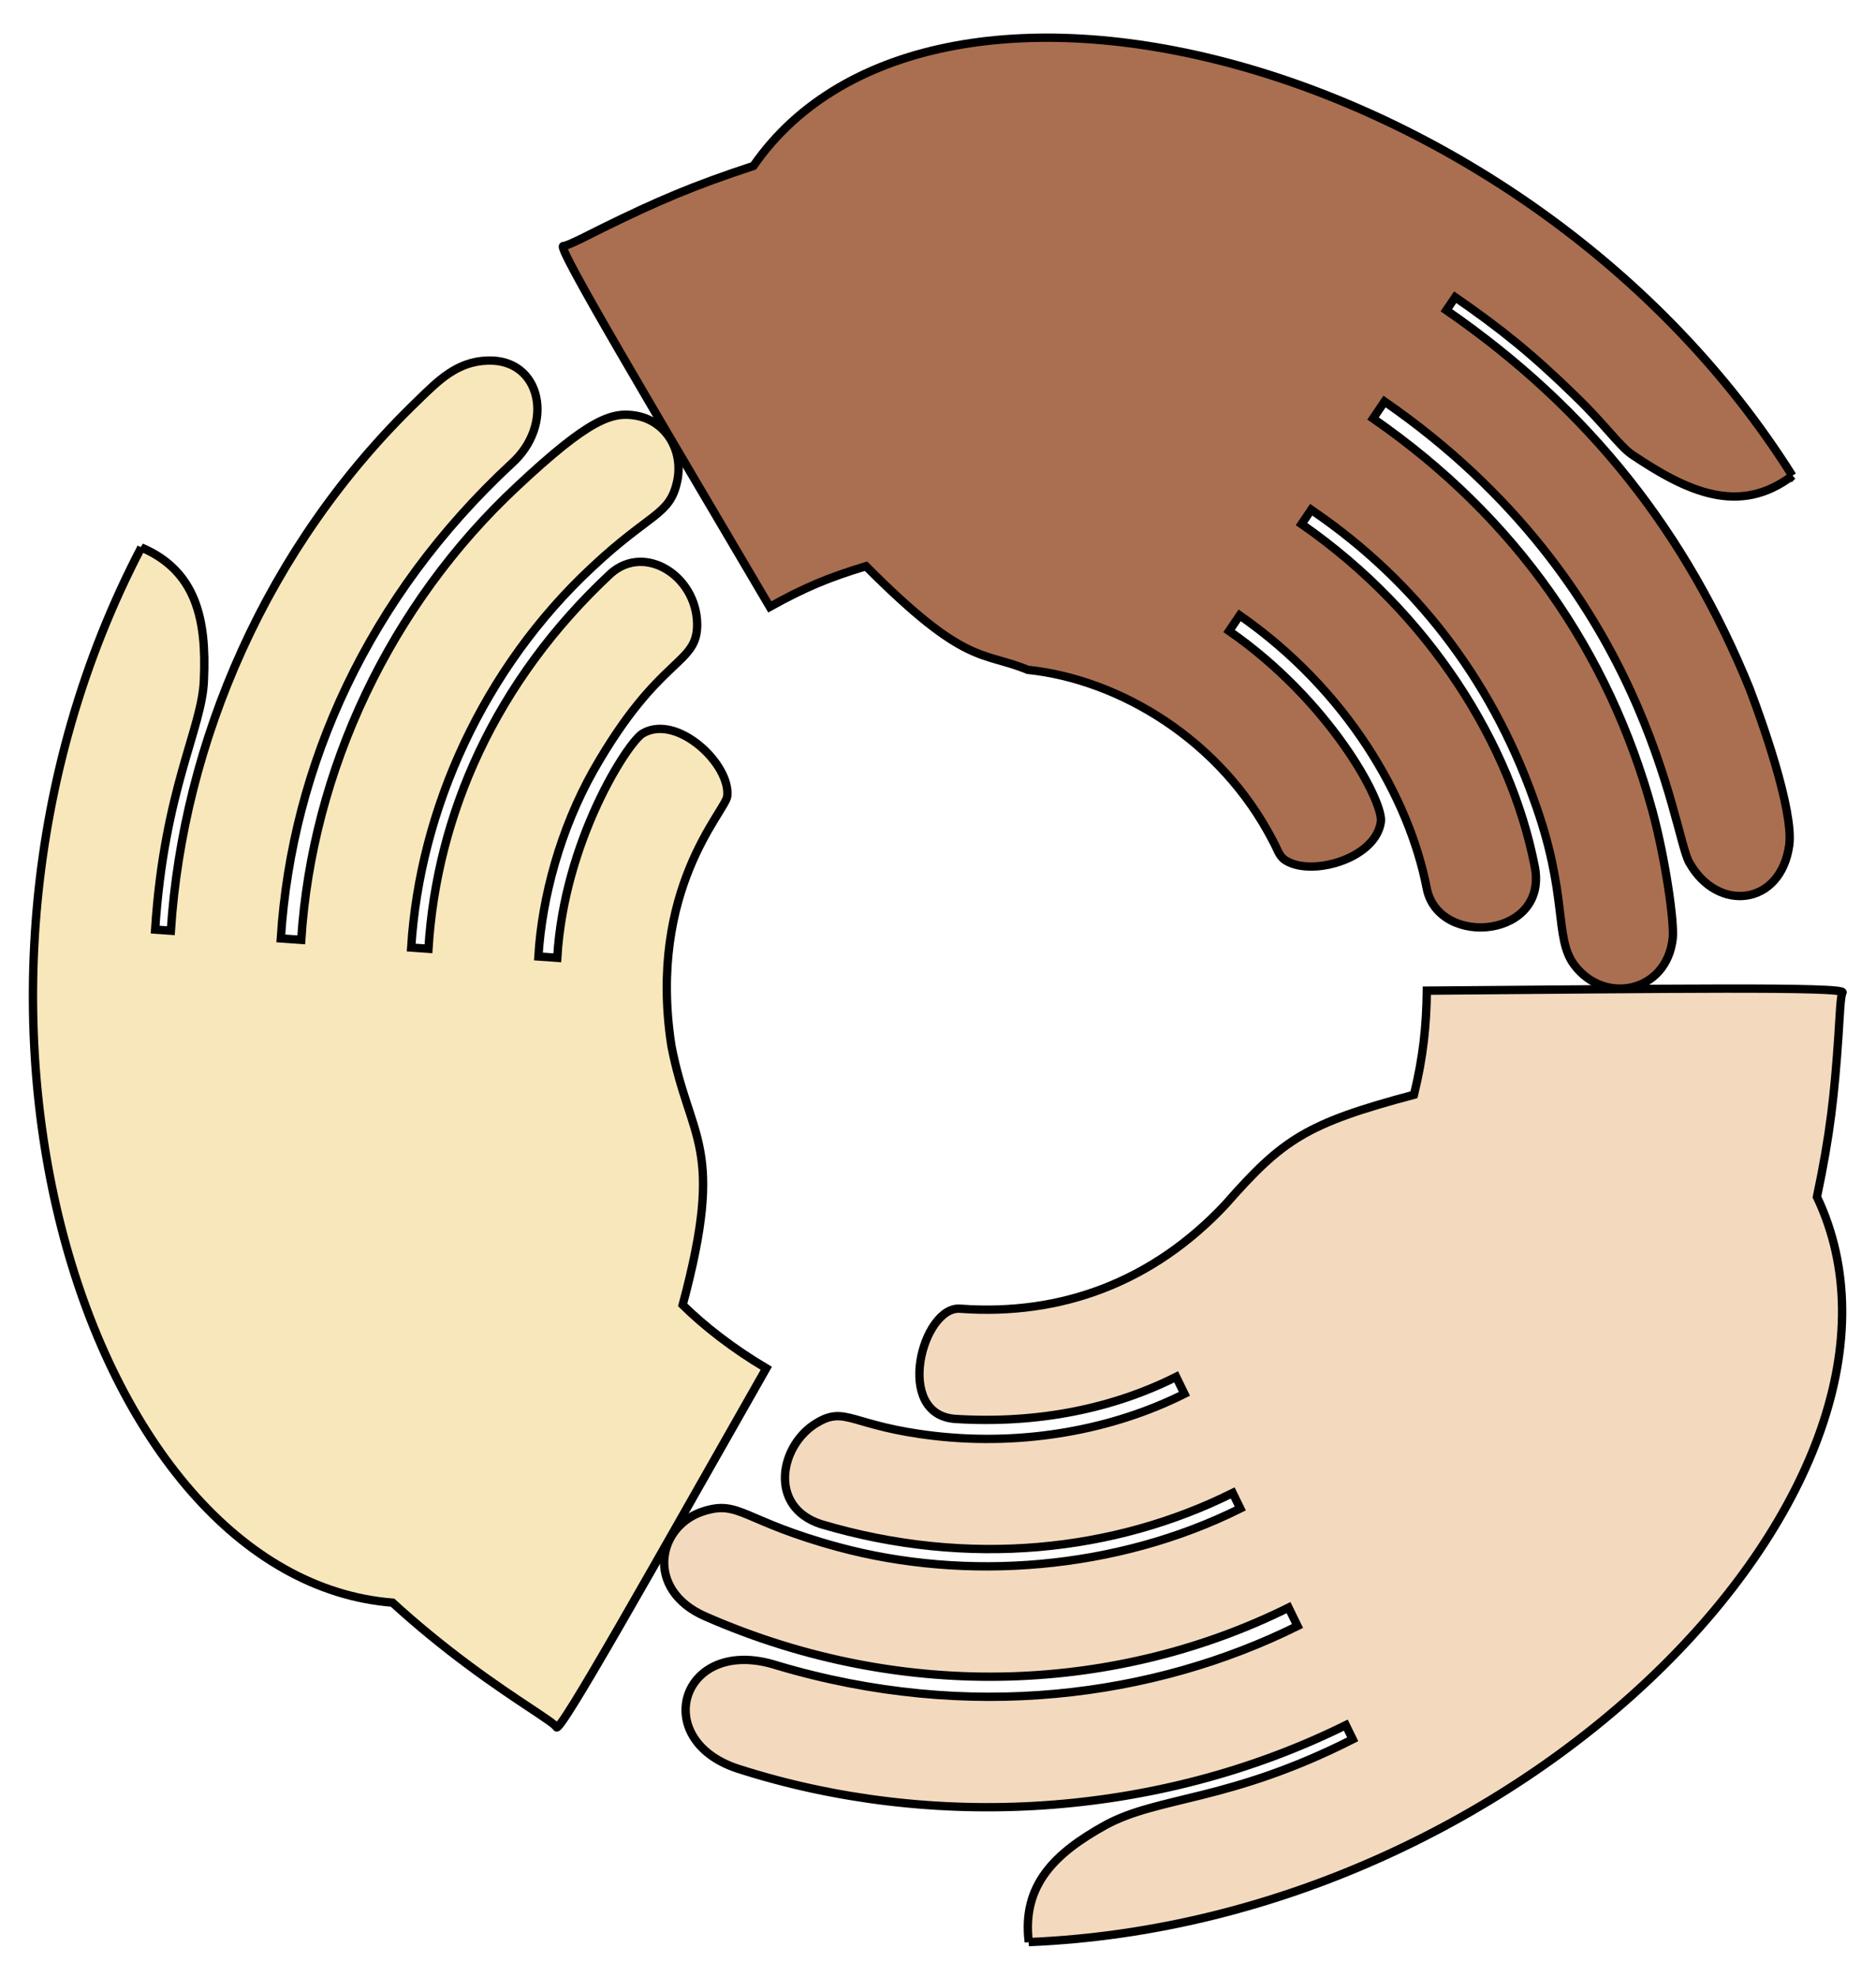
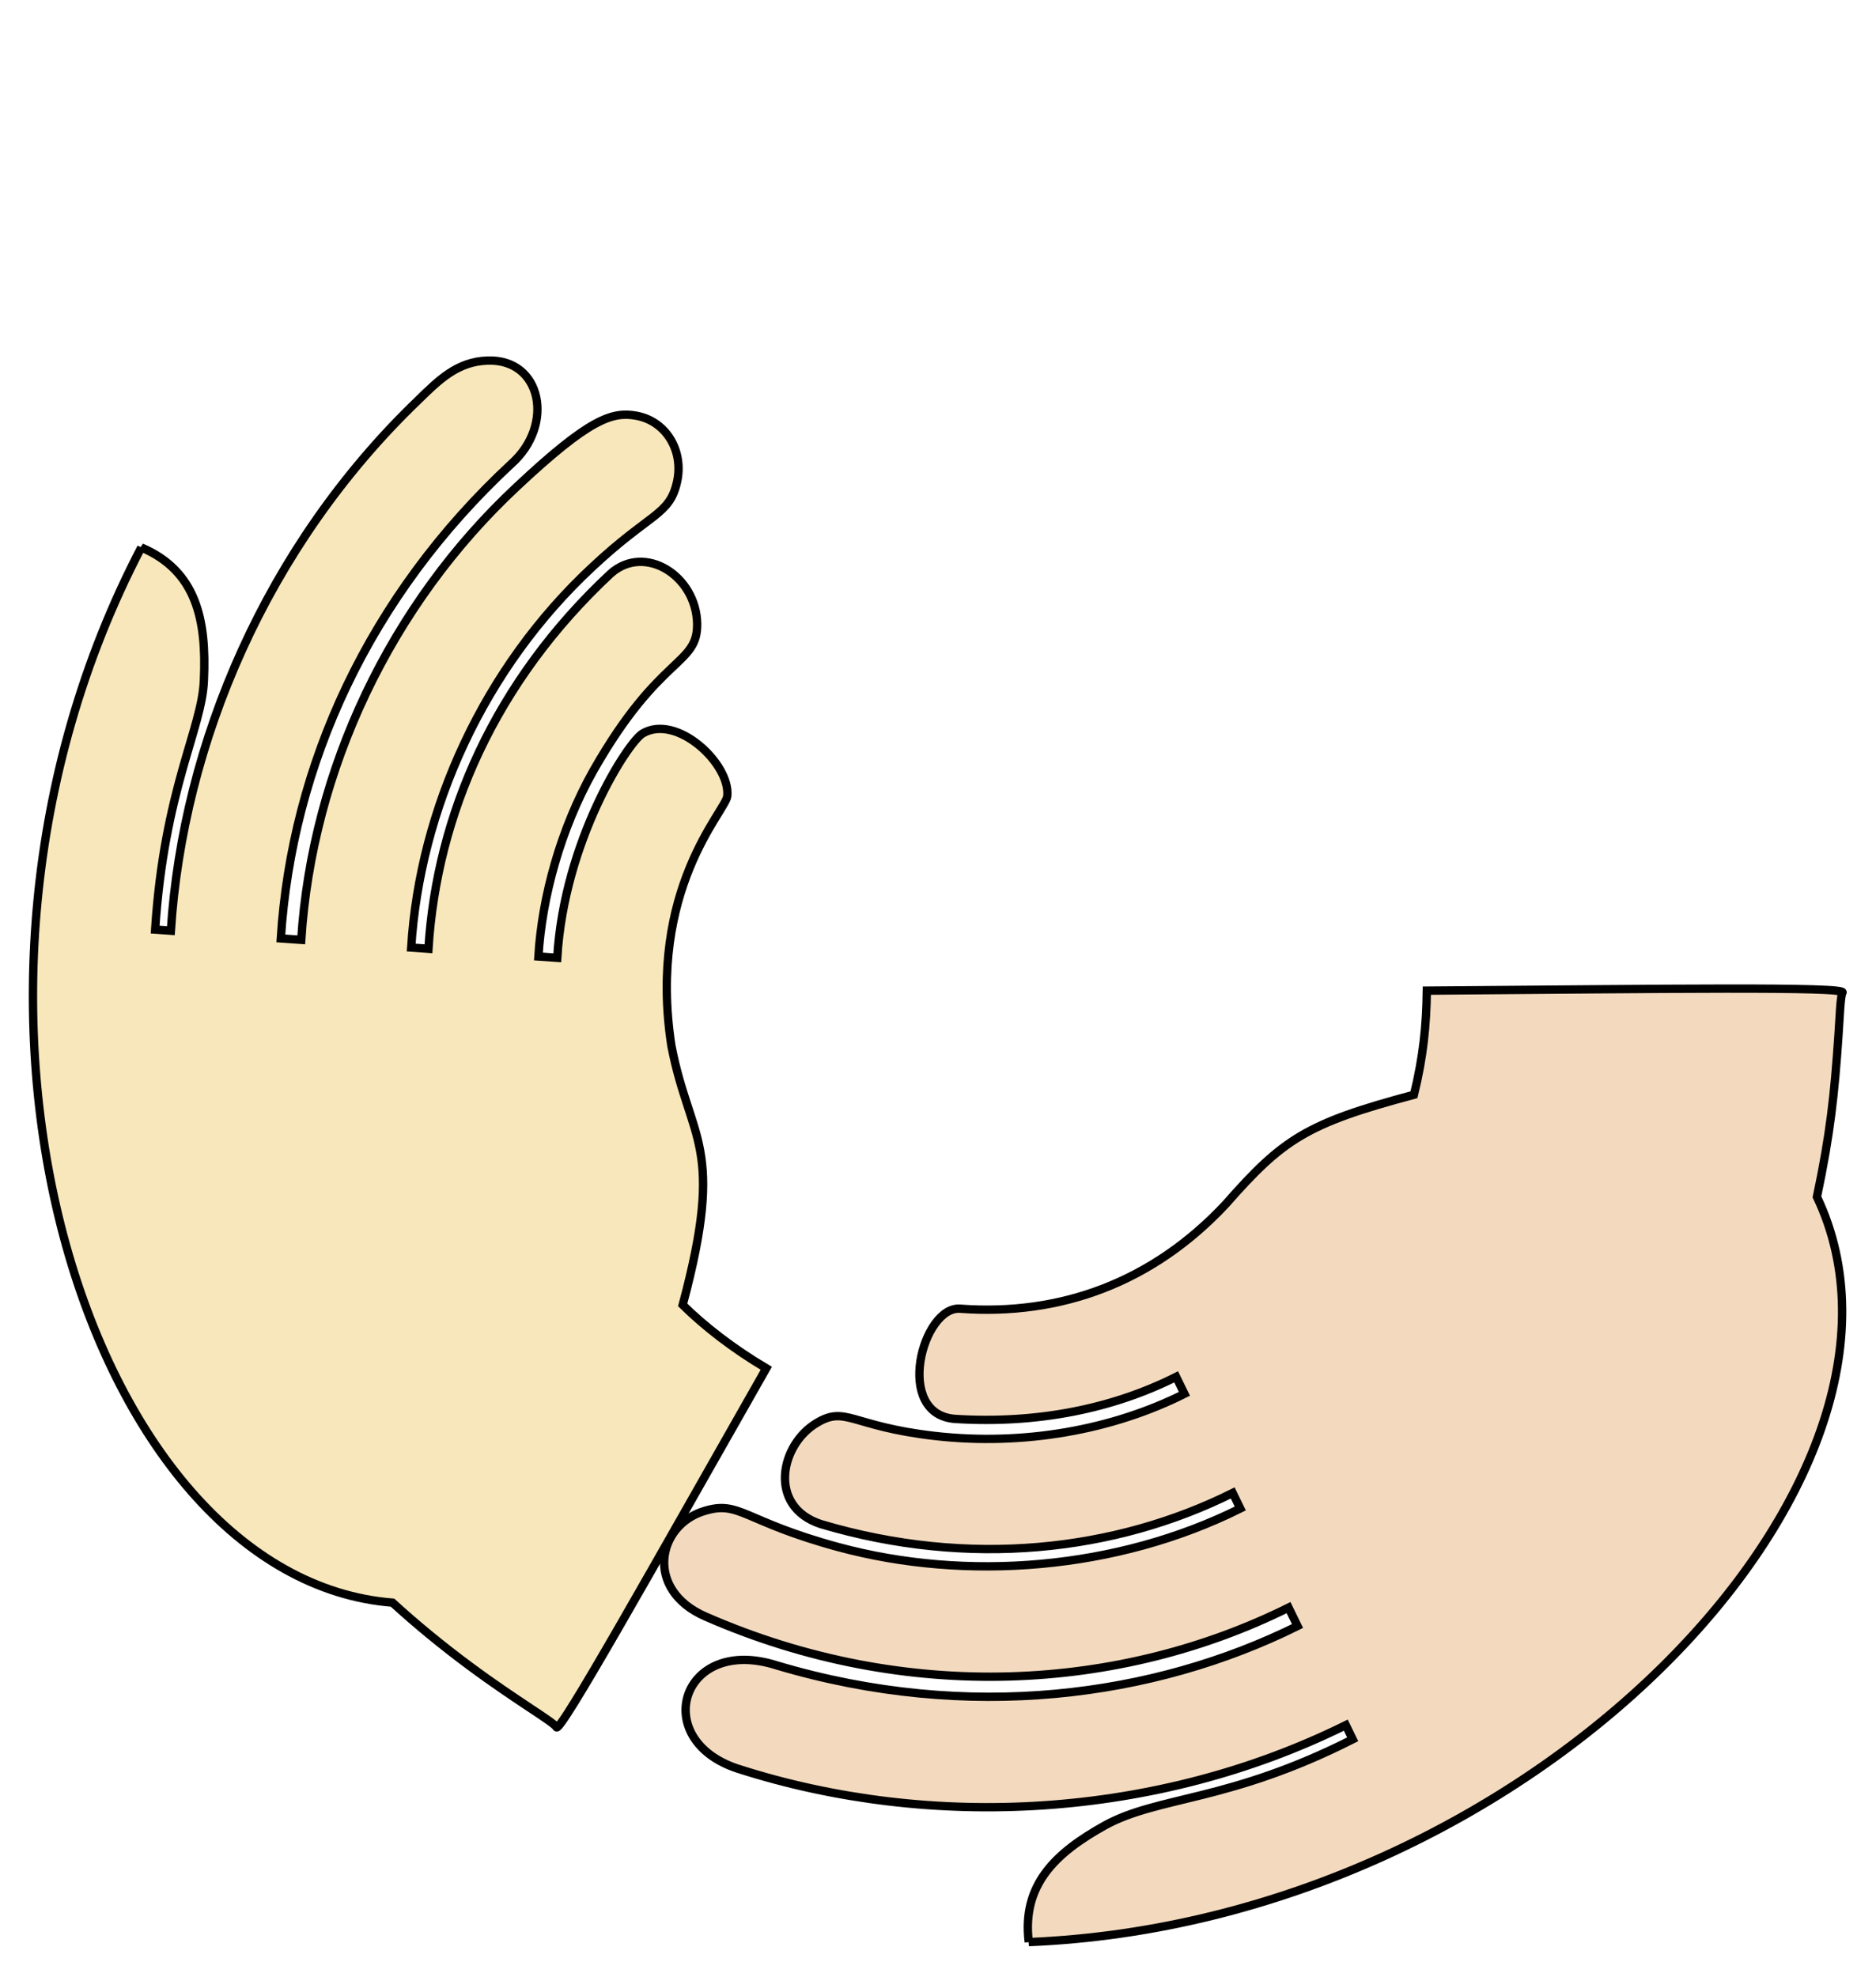
<svg xmlns="http://www.w3.org/2000/svg" enable-background="new 0 0 1574.408 1659.05" version="1.1" viewBox="0 0 1574.4 1659" xml:space="preserve">
  <path d="m863.38 1629.5c-5.924-48.081 22.281-74.757 63.994-97.952 45.071-24.69 103.83-19.511 207.86-72.194l-5.788-11.88c-158.21 78.232-347.16 88.977-510.3 36.497-74.725-24.421-47.155-112.42 33.055-86.538 161.01 47.891 316.6 26.434 436.72-33.123l-7.524-15.445c-140.75 69.833-319.86 81.65-489.24 7.49-51.531-22.309-40.618-76.775-0.966-88.588 29.601-9.112 32.633 8.672 112.19 30.259 107.54 29.192 233.84 19.312 337.5-32.325l-6.355-13.045c-98.373 49.02-221.15 63.158-345.49 26.168-45.009-14.609-34.331-66.773-3.549-84.939 24.348-14.644 28.783 2.847 98.764 10.899 75.029 8.619 149.74-5.184 209.76-35.292l-6.945-14.256c-52.718 26.485-115.86 39.583-184.86 35.336-52.652-3.07-27.925-95.465 3.825-92.496 84.356 6.124 161.38-22.234 222.54-87.611 48.097-54.691 67.643-67.825 158.08-91.922 7.869-32.137 10.393-58.059 10.802-87.335 197.58-1.501 352.69-3.635 348.86 1.601-1.763 2.321-2.371 21.081-3.442 36.384-3.314 48.597-6.841 82.149-18.036 135.05 112.21 236.11-238.8 607.94-661.47 625.26z" fill="#f3dabe" stroke="#000" stroke-width="7" />
  <path d="m118.59 459.35c46.273 19.601 54.86 60.834 52.534 111.25-1.367 40.547-33.198 91.014-40.925 209.38l13.183 0.924c10.247-157.45 80.068-322.49 207.13-444.74 17.491-17.024 33.051-32.819 58.637-33.629 45.562-1.67 56.589 54.16 19.94 86.687-119.3 110.73-184.09 252.62-193.42 398.14l17.138 1.201c9.107-142.47 75.127-281.6 180.97-380.24 61.017-57.221 80.017-63.071 100.05-59.568 25.556 4.57 40.241 29.991 34.314 55.807-6.299 27.928-22.391 25.585-71.063 71.222-91.096 84.663-144.74 203.3-151.99 319.25l14.475 1.015c6.986-112.21 55.869-224.4 153.04-314.9 28.574-25.208 71.647 1.882 72.471 42.047 0.552 35.61-31.279 25.378-87.007 123.28-27.718 49.219-43.246 106.5-46.222 156.04l15.819 1.109c5.778-98.074 59.261-180.88 71.691-188.23 28.66-16.896 73.899 25.723 70.99 52.633-1.339 12.515-67.077 77.996-46.912 209.32 15.675 81.01 45.697 82.413 9.498 217.54 17.969 17.665 41.982 36.508 70.159 53.159-96.14 169.08-173.46 307.11-176.12 301.14-1.794-4.102-33.665-22.269-72.944-51.444-22.917-16.958-44.864-35.015-64.607-53.048-255.87-20.377-410.02-504.31-210.83-885.35z" fill="#f8e7ba" stroke="#000" stroke-width="7" />
-   <path d="m1504.2 399.14c-44.531 33.72-88.139 13.518-134.39-17.569-10.333-6.909-23.443-25.821-47.378-48.879-36.319-35.508-63.006-56.934-101.18-83.333l-7.412 10.941c121.05 83.655 201.6 187.57 254.4 317.24 10.384 27.224 36.861 101.63 33.419 131.15-6.961 51.653-60.408 57.243-83.947 14.993-14.067-24.118-33.094-232.64-255.76-386.79l-9.636 14.223c120.87 83.712 198.07 196.58 234.31 328.74 11.479 42.498 18.69 94.992 17.163 107.6-5.121 45.54-57.385 55.874-82.614 22.167-17.34-23.171-4.562-58.291-34.009-138.82-36.839-103.56-101.56-184.11-182.78-240.35-2.582-1.792-3.96-2.748-3.96-2.748l-8.139 12.013c108.78 75.554 175.65 185.92 195.47 286.07 13.246 60.948-79.49 69.992-90.254 20.297-14.768-77.248-67.48-167.3-157.1-229.78l-8.895 13.129c84.028 58.277 129.54 142.36 127.38 159.99-4.053 30.445-55.989 45.713-78.48 33.367-7.202-3.847-7.156-8.307-12.359-17.65-43.367-83.85-127.86-135.01-205.54-143.13-38.556-15.874-51.74-2.526-135.73-86.933-30.961 9.278-51.646 17.941-80.745 34.122-98.375-167.12-179.81-303.49-173.29-302.78 3.195 0.359 24.852-11.133 33.378-15.288 46.627-22.876 75.51-35.2 126.2-51.904 151.08-218.37 651.22-90.751 871.87 259.92z" fill="#aa6f50" stroke="#000" stroke-width="7" />
</svg>